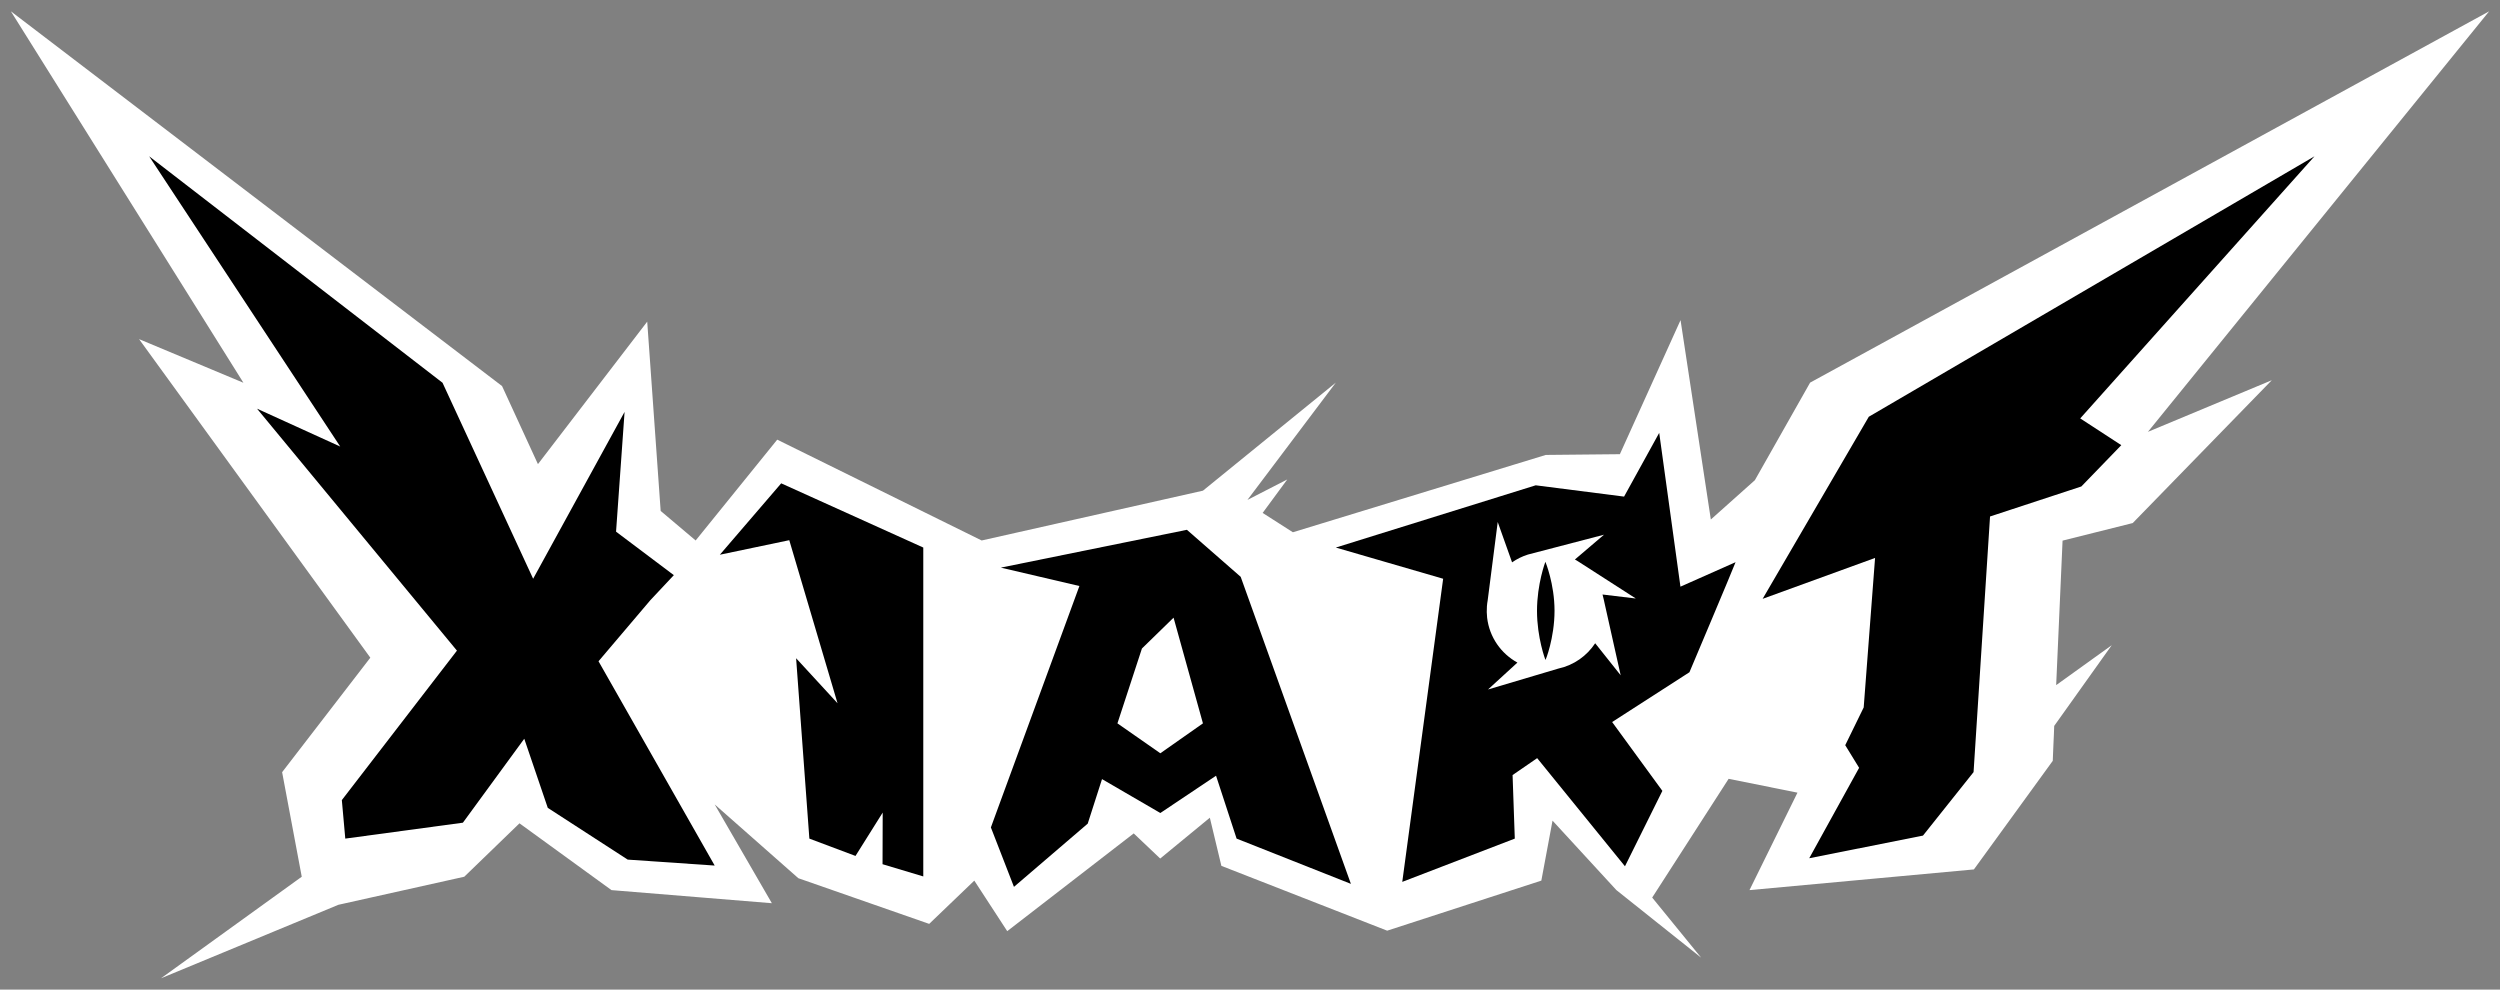
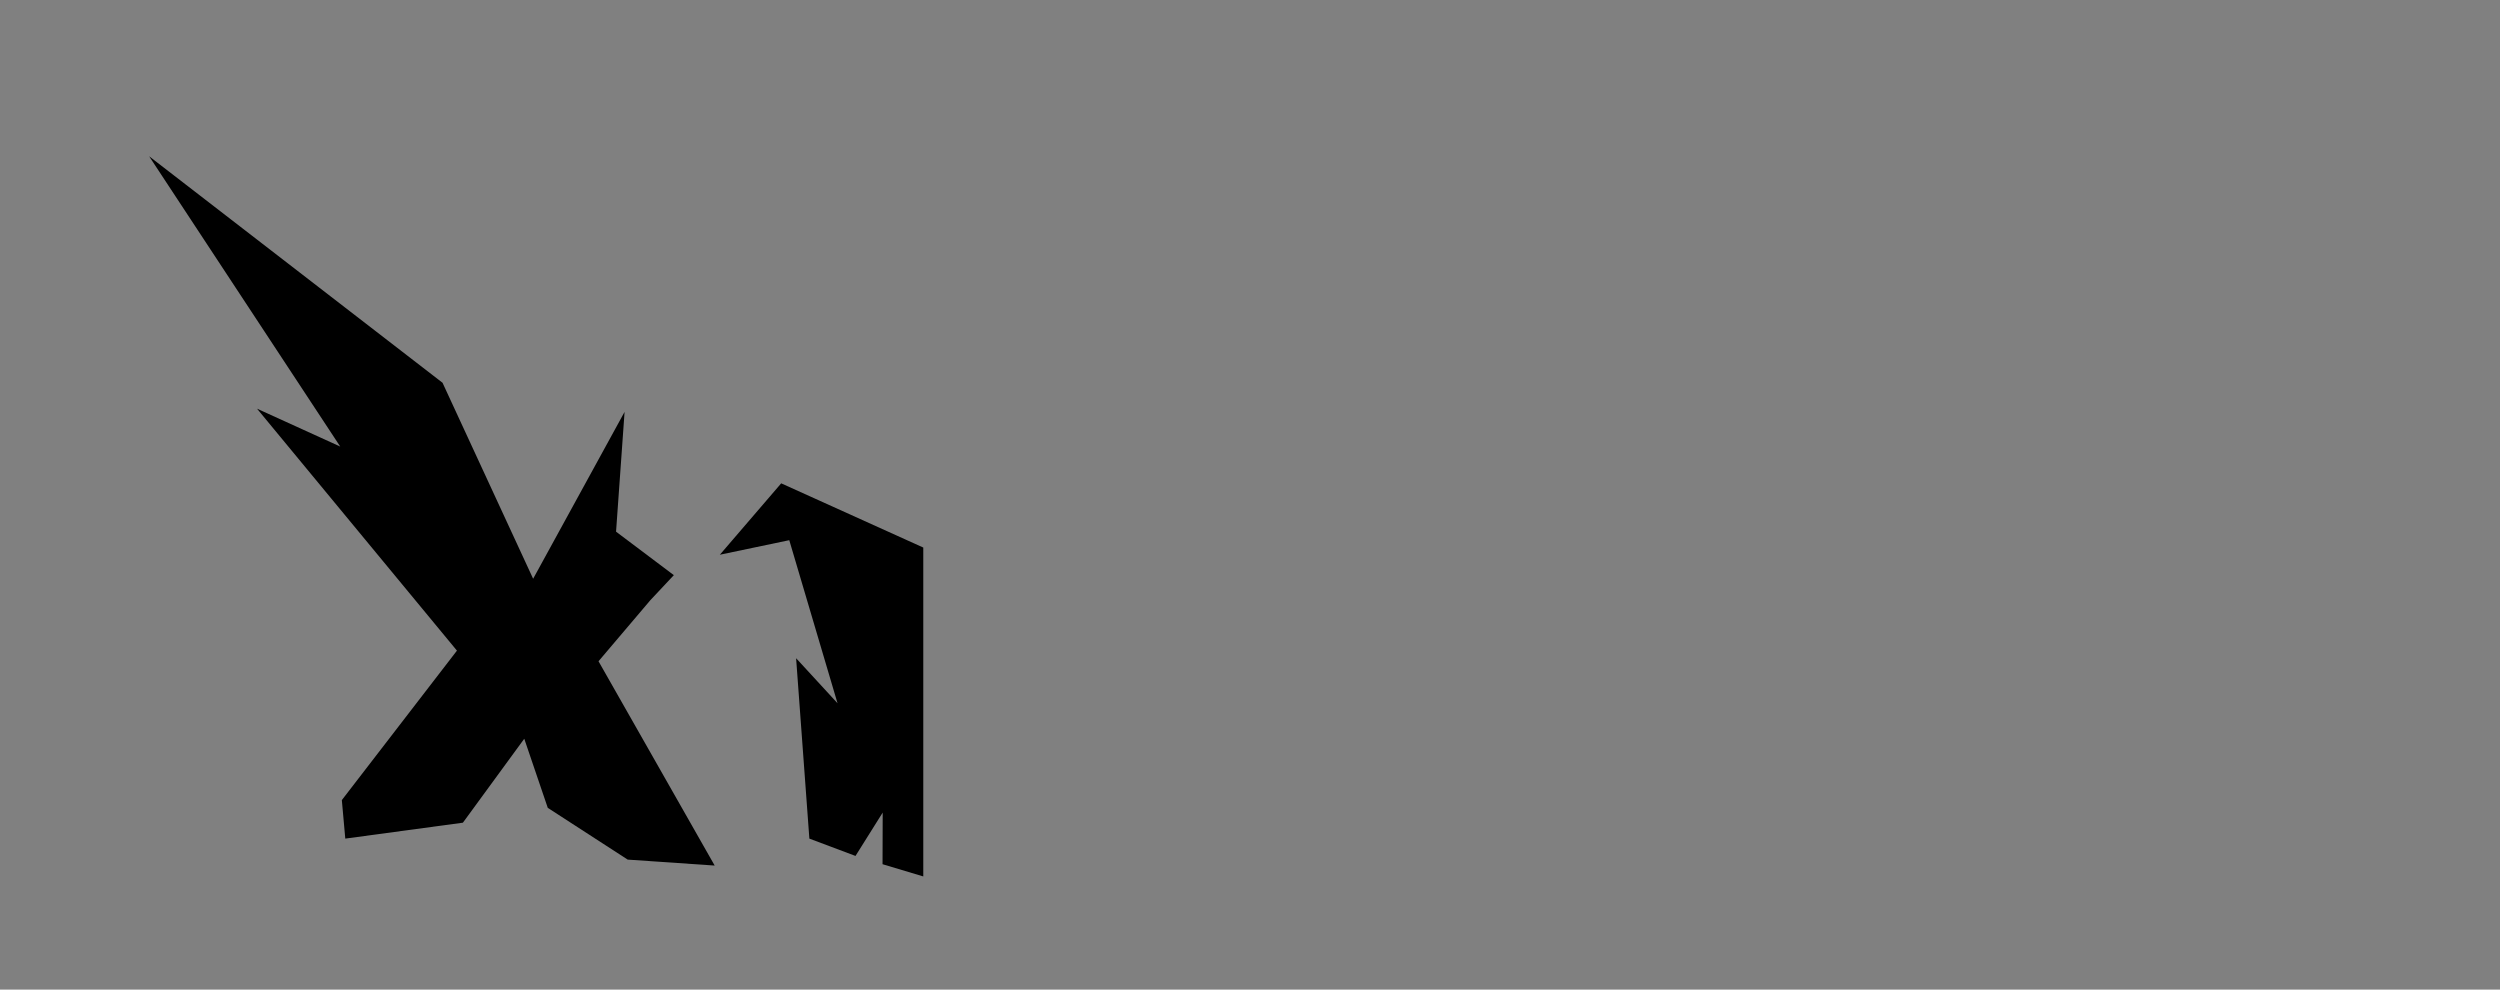
<svg xmlns="http://www.w3.org/2000/svg" width="192" height="76" viewBox="0 0 192 76" fill="none">
  <rect x="0" y="0" width="192" height="76" fill="#808080" stroke="none" />
-   <path d="M191.166 0.869L139.017 29.385L134.774 36.879L131.392 39.898L129.066 24.586L124.406 34.882L118.716 34.939L99.294 40.878L96.971 39.392L98.862 36.822L95.803 38.393L102.592 29.384L92.386 37.684L75.392 41.509L59.691 33.765L53.426 41.509L50.739 39.239L49.706 24.703L41.314 35.645L38.558 29.65L0.835 0.868L18.695 29.396L10.68 26.044L28.441 50.51L21.667 59.303L23.174 67.333L12.365 75.132L25.988 69.488L35.656 67.333L39.896 63.231L46.962 68.361L59.279 69.367L54.888 61.78L61.313 67.447L71.362 70.954L74.827 67.631L77.355 71.513L87.07 64.006L89.103 65.936L92.916 62.8L93.802 66.498L106.535 71.476L118.375 67.631L119.234 63.025L124.14 68.361L130.648 73.548L126.888 68.934L132.759 59.813L138.046 60.876L134.36 68.361L151.596 66.772L157.133 59.147L157.652 58.432C157.652 58.432 157.671 57.95 157.704 57.16C157.72 56.761 157.75 56.284 157.763 55.75L162.181 49.552L157.914 52.618C158.082 48.657 158.405 41.52 158.405 41.52L163.793 40.171L174.475 29.199L164.96 33.166L191.166 0.869Z" fill="white" />
  <path d="M54.888 66.475L48.207 66.018L42.069 62.043L40.263 56.736L35.551 63.182L26.518 64.405L26.253 61.447L35.093 49.969L19.74 31.387L26.129 34.295L11.455 12.003L33.986 29.396L40.945 44.448L47.968 31.633L47.313 40.833L51.751 44.172L49.954 46.087L45.966 50.785L54.888 66.475Z" fill="black" />
  <path d="M70.908 42.603V67.31V42.603ZM70.908 42.052L70.908 67.31L67.779 66.371L67.791 62.405L65.702 65.736L62.159 64.405L61.141 50.552L64.322 54.009L60.616 41.486L55.285 42.603L59.996 37.12L70.908 42.052Z" fill="black" />
-   <path d="M92.386 55.554L90.13 47.437L87.7 49.806L85.819 55.554L89.114 57.851L92.386 55.554ZM103.749 67.881L94.971 64.405L93.392 59.575L89.114 62.439L84.635 59.836L83.537 63.255L77.872 68.111L76.1 63.547L76.558 62.294L82.898 45.006L76.864 43.594L91.154 40.689L95.285 44.3L96.044 46.414L101.834 62.545L103.749 67.881Z" fill="black" />
-   <path d="M159.847 37.361L152.835 39.666L151.57 59.298L147.685 64.174L138.949 65.913L142.78 58.968L141.714 57.231L143.132 54.33L144.005 42.85L135.37 45.991L143.524 32.006L177.754 12.003L159.761 32.134L162.915 34.189L159.847 37.361Z" fill="black" />
-   <path d="M123.228 46.314L124.468 51.863L122.51 49.402C121.875 50.367 120.879 51.085 119.688 51.345L114.279 52.953L116.537 50.887C115.294 50.203 114.388 48.952 114.211 47.437C114.178 47.148 114.175 46.864 114.195 46.585L114.193 46.584L114.196 46.556C114.208 46.402 114.227 46.249 114.255 46.098L115.025 40.091L116.127 43.188C116.494 42.932 116.903 42.729 117.344 42.59L123.188 41.065L120.954 42.969C121.038 43.017 121.121 43.063 121.201 43.116L125.631 45.965L123.074 45.658C123.135 45.87 123.228 46.314 123.228 46.314ZM133.291 43.176L129.058 45.056L127.427 33.244L124.729 38.139L117.943 37.271L102.591 42.052L110.834 44.448L107.694 67.728L116.336 64.405L116.166 59.525L118.054 58.225L124.797 66.53L127.67 60.739L123.812 55.452L129.749 51.628C129.749 51.628 133.051 43.815 133.291 43.176Z" fill="black" />
-   <path d="M119.388 46.912C119.388 48.992 118.686 50.78 118.686 50.675C118.686 50.675 118.042 48.992 118.042 46.912C118.042 44.833 118.686 43.145 118.686 43.145C118.686 43.145 119.388 44.833 119.388 46.912Z" fill="black" />
</svg>